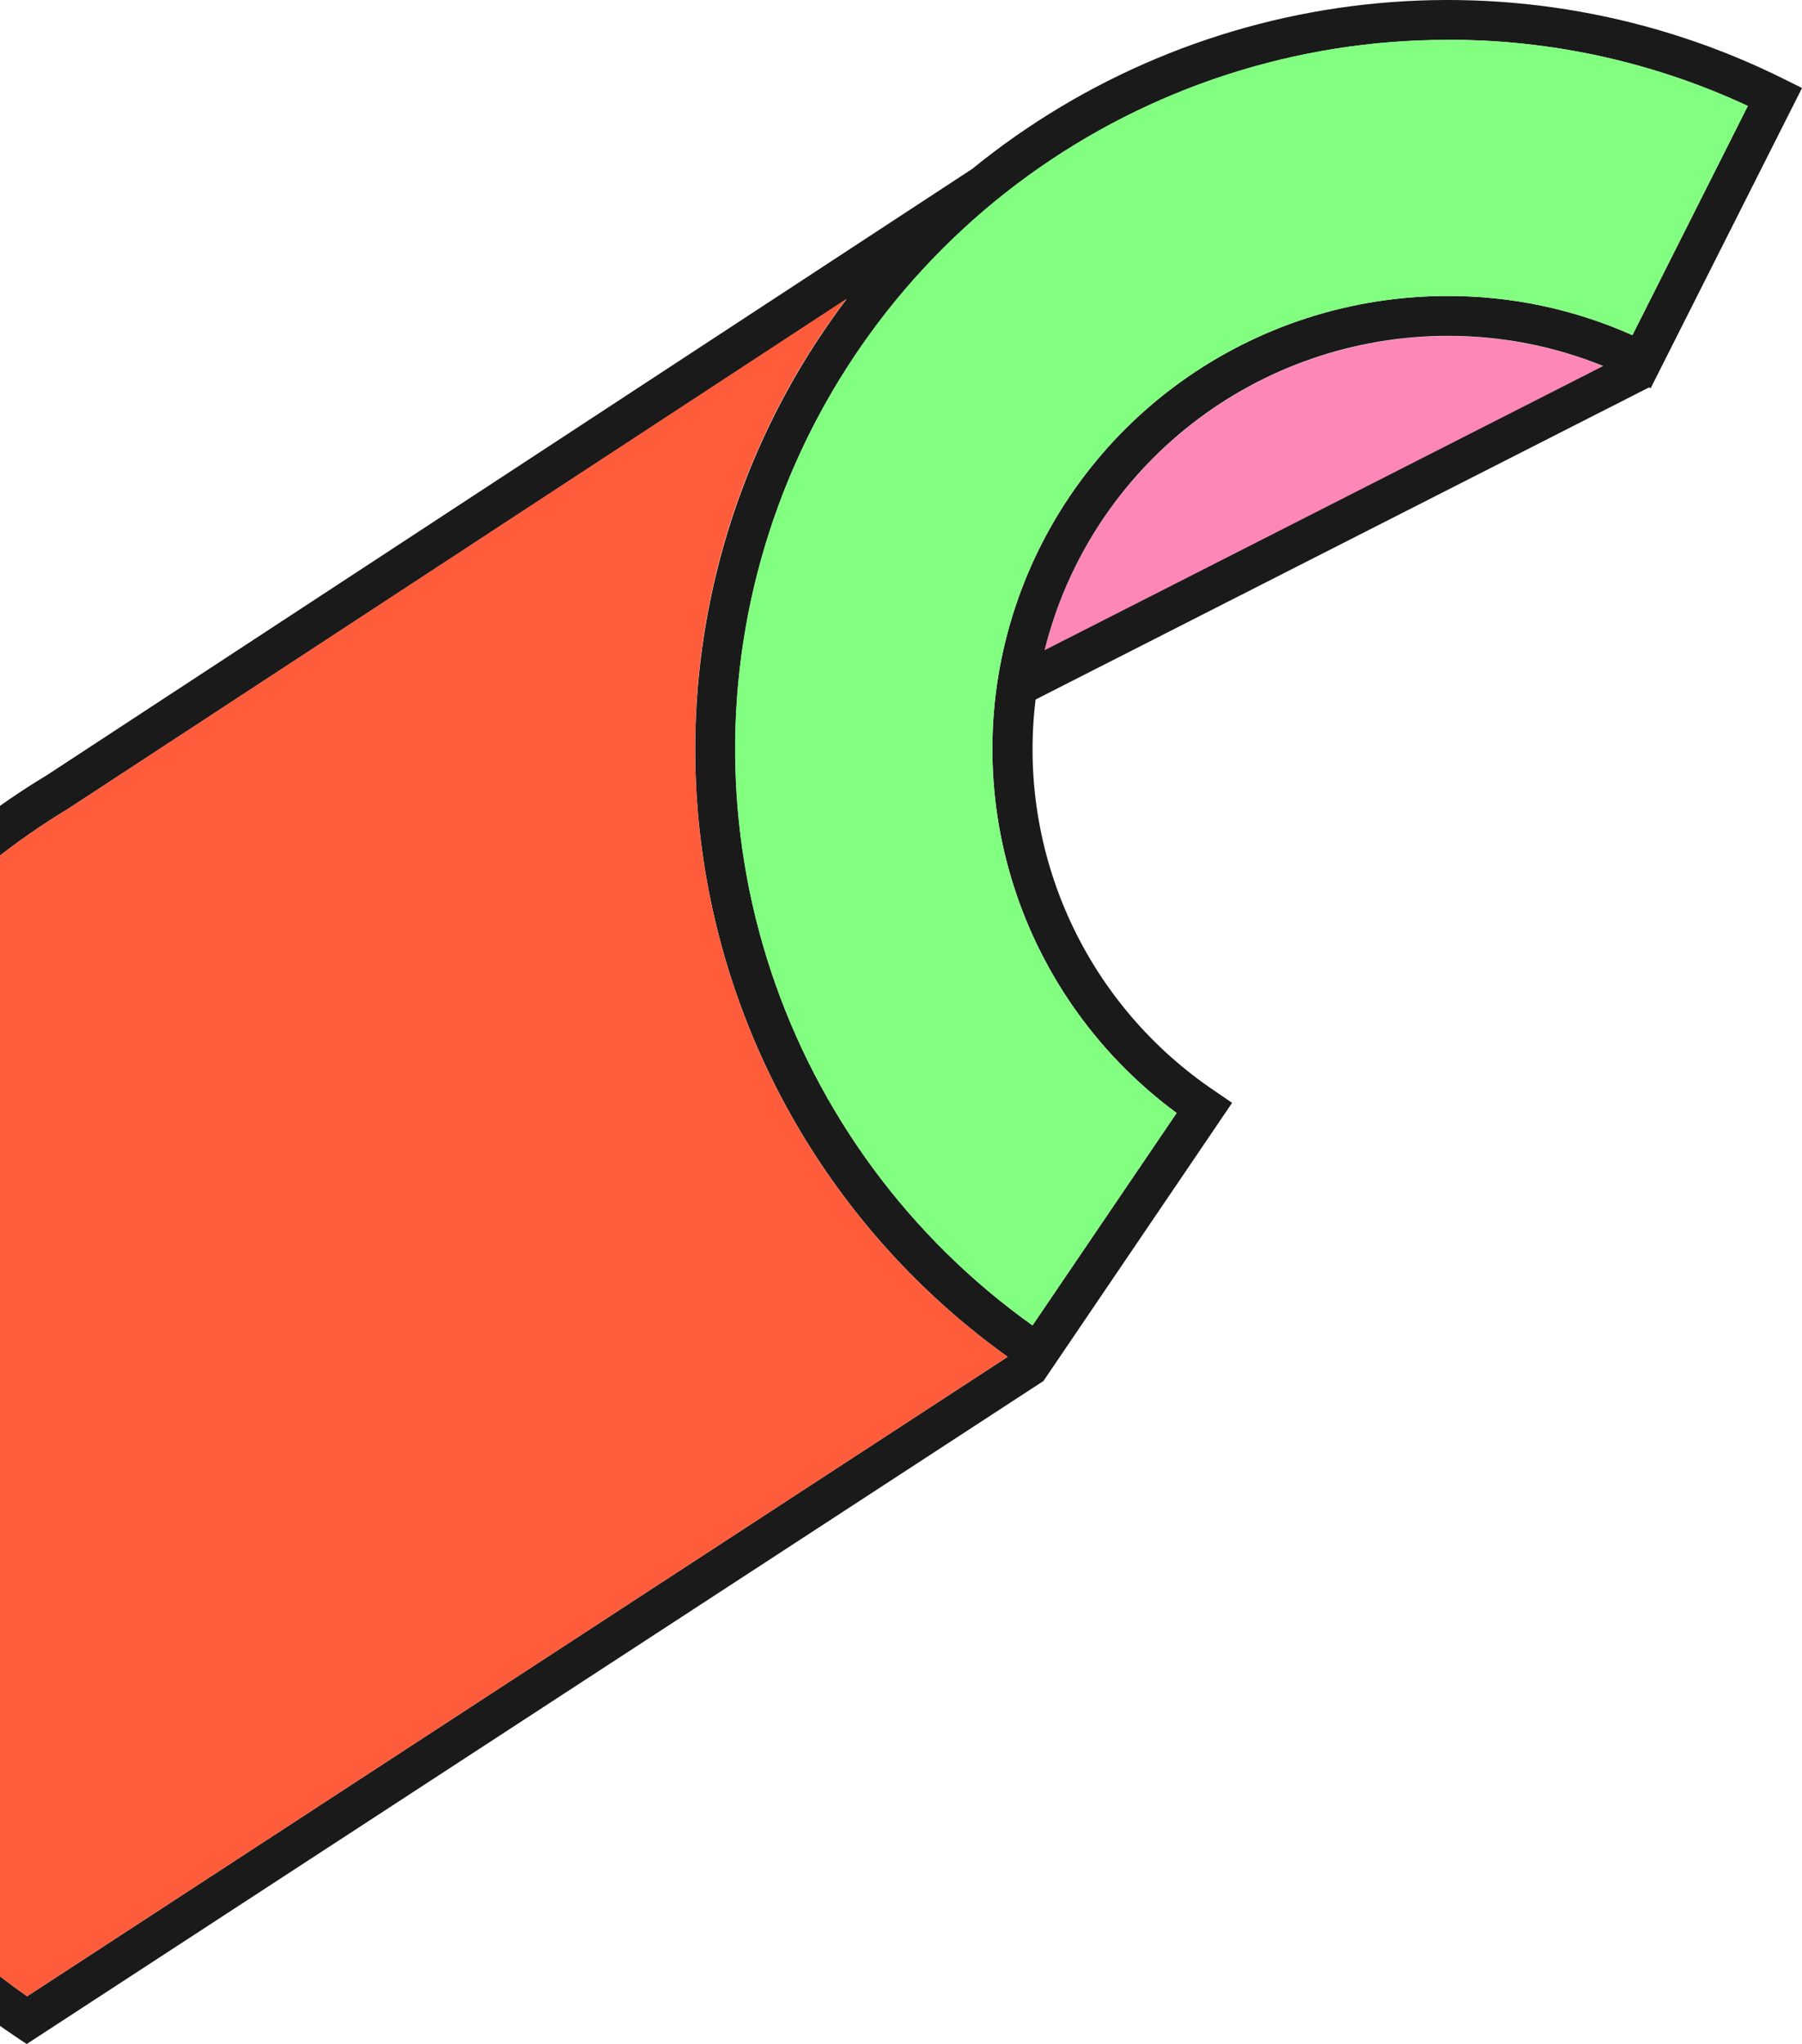
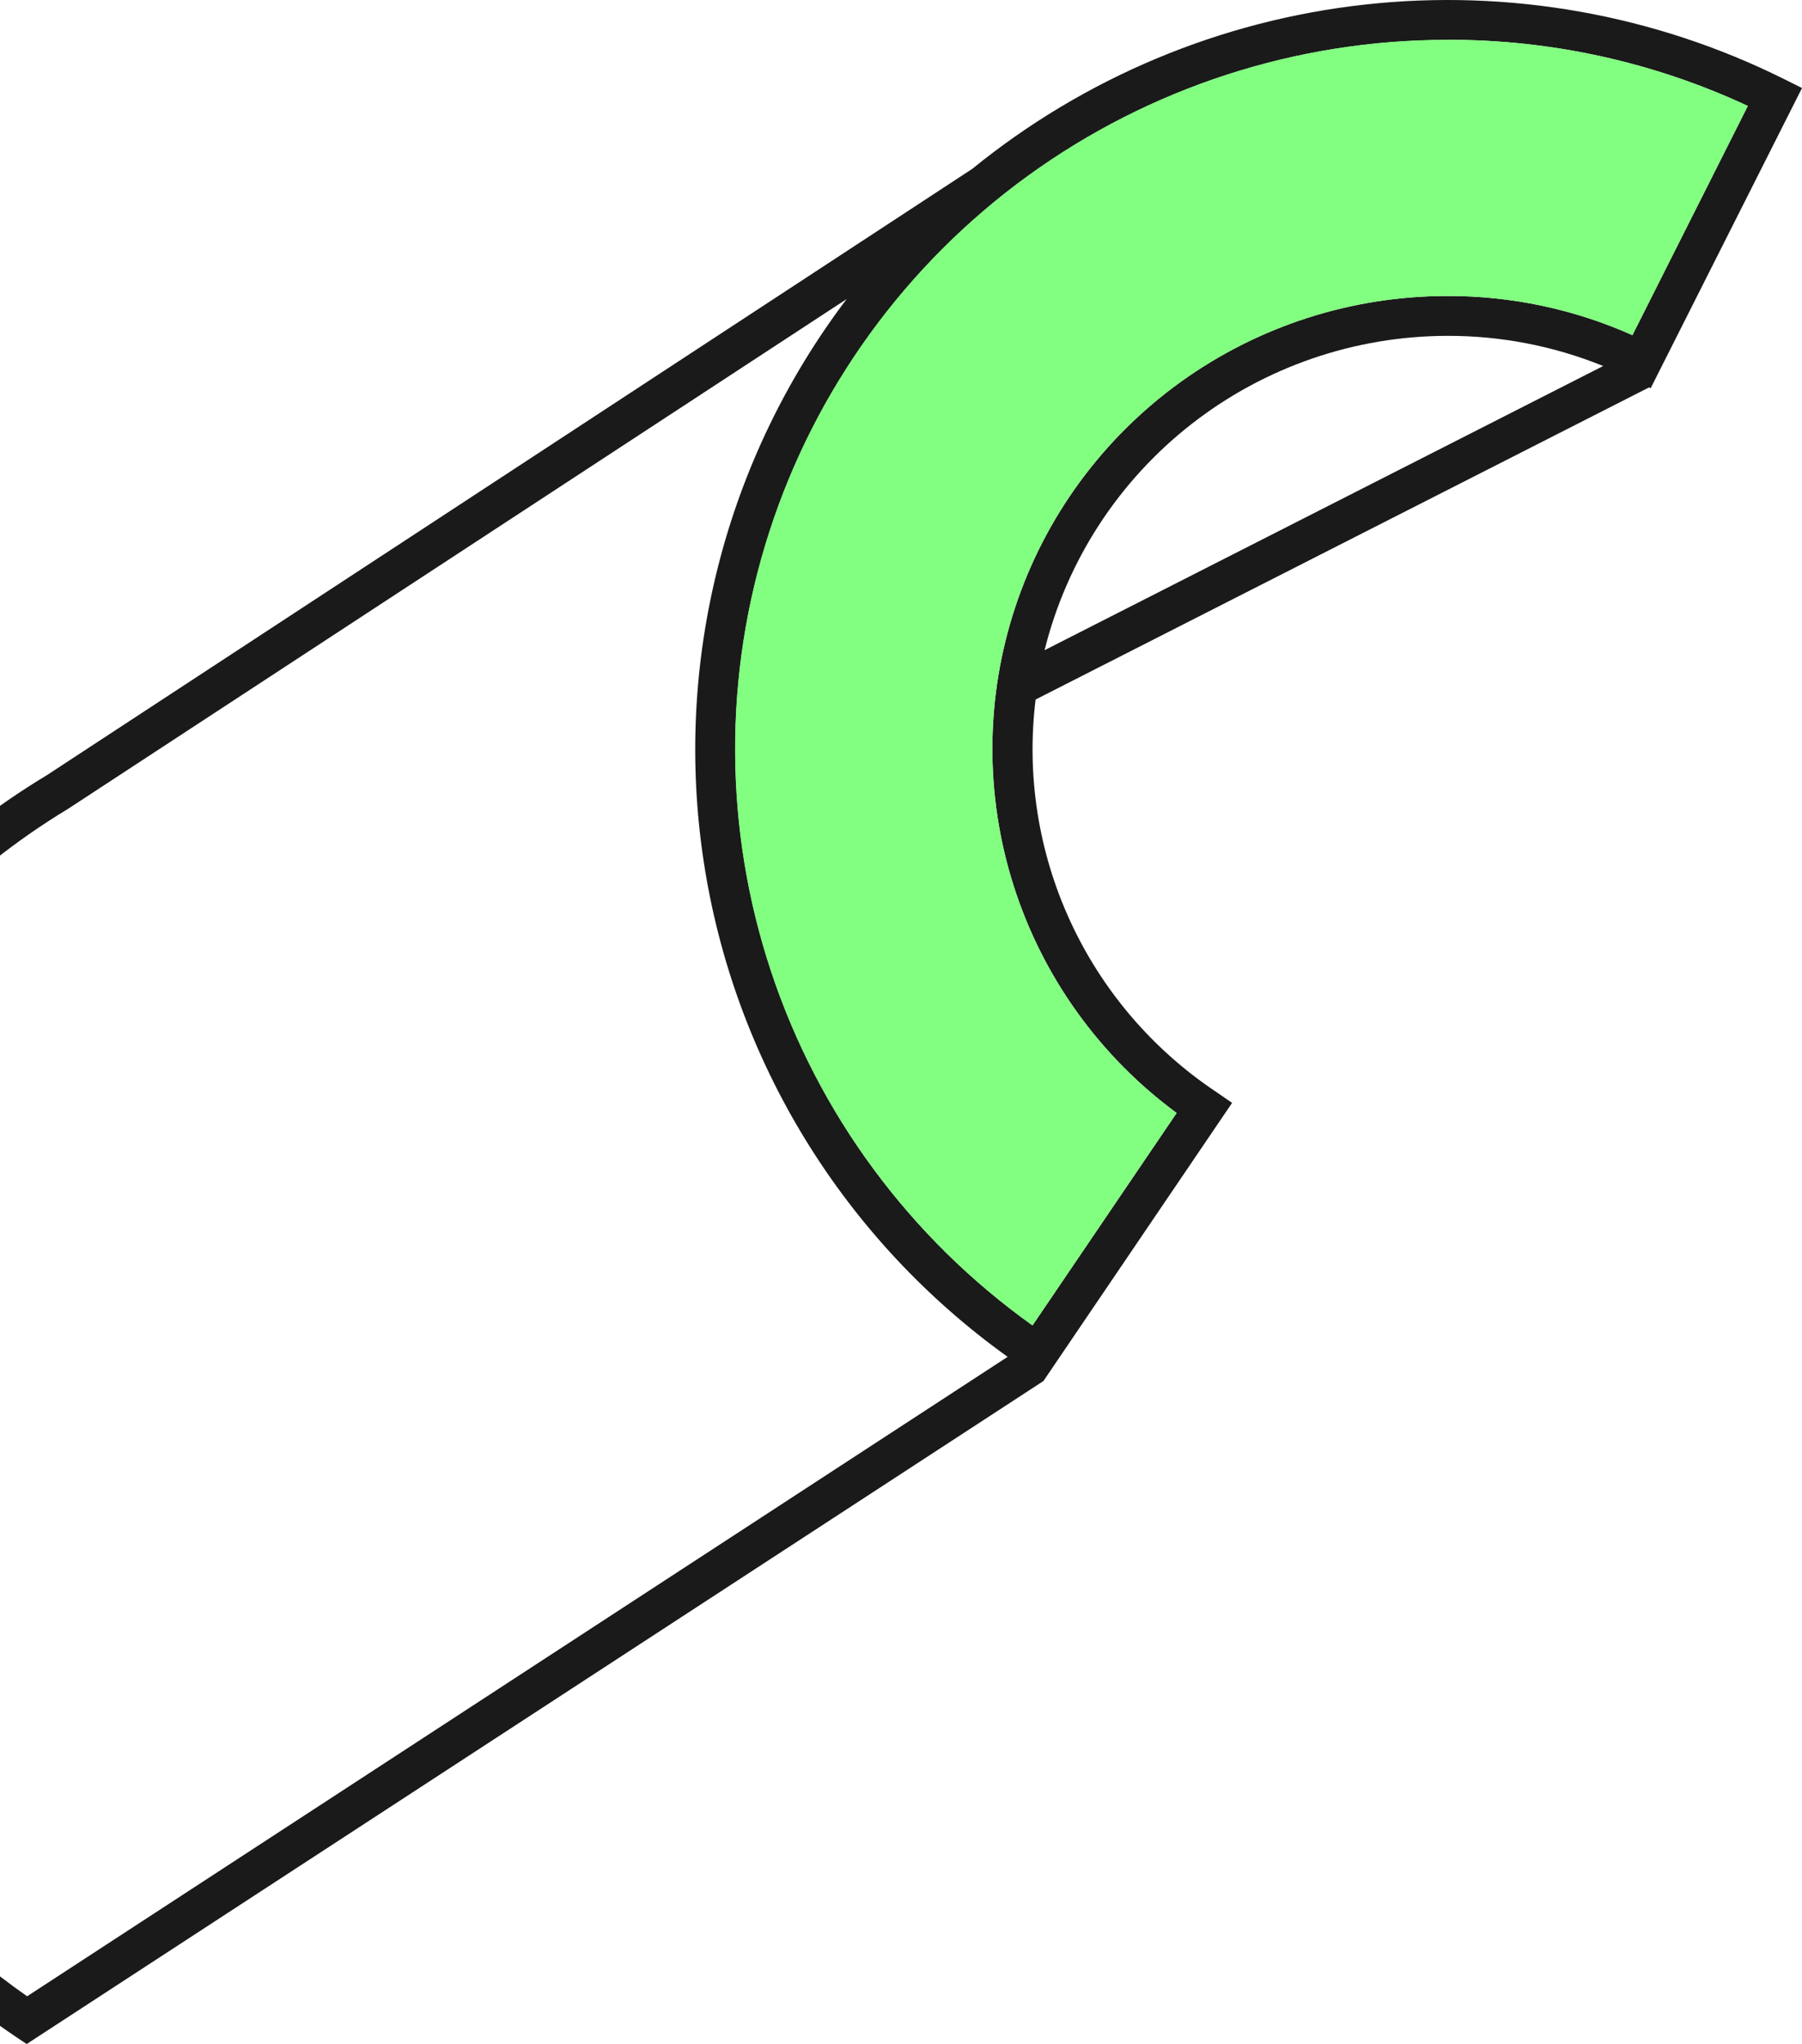
<svg xmlns="http://www.w3.org/2000/svg" fill="none" height="110" viewBox="0 0 97 110" width="97">
-   <path d="M86.299 19.71C83.635 18.631 80.786 18.079 77.91 18.086C72.918 18.094 68.072 19.763 64.143 22.829C60.214 25.894 57.428 30.18 56.228 35.004L86.299 19.71Z" fill="#FF87B8" />
  <path d="M88.854 20.892L88.767 20.849L55.745 37.645C55.248 41.708 55.89 45.828 57.6 49.551C59.309 53.274 62.019 56.453 65.43 58.738L66.323 59.351L56.167 74.32L1.435 110L0.841 109.602C-4.793 105.818 -9.379 100.683 -12.495 94.67C-15.611 88.658 -17.156 81.961 -16.988 75.198C-16.82 68.434 -14.944 61.822 -11.533 55.97C-8.123 50.118 -3.287 45.215 2.528 41.713L52.335 9.088C58.376 4.174 65.715 1.103 73.469 0.246C81.223 -0.611 89.06 0.782 96.037 4.256L97 4.737L88.854 20.892ZM86.299 19.697C83.635 18.618 80.786 18.067 77.91 18.074C72.918 18.081 68.072 19.75 64.143 22.816C60.214 25.882 57.428 30.168 56.228 34.991L86.299 19.697ZM3.694 43.508L3.66 43.53C-1.892 46.888 -6.504 51.584 -9.752 57.185C-14.523 65.441 -16.018 75.175 -13.943 84.474C-11.868 93.772 -6.374 101.961 1.46 107.43L54.24 73.018C49.868 69.885 46.169 65.913 43.36 61.337C40.551 56.761 38.688 51.673 37.881 46.371C37.073 41.069 37.338 35.659 38.659 30.46C39.98 25.261 42.331 20.377 45.574 16.095L3.694 43.508ZM77.91 2.149C69.793 2.149 61.887 4.714 55.328 9.473C48.77 14.233 43.898 20.943 41.415 28.635C38.932 36.327 38.965 44.606 41.511 52.278C44.056 59.95 48.982 66.62 55.579 71.327L63.337 59.896C59.196 56.845 56.127 52.571 54.568 47.683C53.008 42.795 53.037 37.542 54.65 32.671C56.264 27.8 59.379 23.56 63.554 20.554C67.728 17.548 72.749 15.93 77.901 15.929C81.337 15.918 84.736 16.637 87.872 18.037L94.079 5.702C89.019 3.344 83.497 2.129 77.91 2.142V2.149Z" fill="#1A1A1A" />
  <path d="M94.088 5.702C89.025 3.343 83.5 2.127 77.91 2.142C69.792 2.141 61.883 4.705 55.323 9.465C48.762 14.225 43.889 20.936 41.406 28.63C38.923 36.324 38.957 44.604 41.504 52.277C44.051 59.95 48.979 66.621 55.579 71.327L63.337 59.896C59.196 56.845 56.127 52.571 54.568 47.683C53.008 42.795 53.037 37.542 54.65 32.671C56.264 27.8 59.379 23.56 63.553 20.554C67.728 17.548 72.749 15.93 77.9 15.929C81.337 15.918 84.736 16.637 87.872 18.037L94.088 5.702Z" fill="#82FF80" />
-   <path d="M37.421 40.301C37.411 31.558 40.273 23.052 45.57 16.079L3.691 43.509L3.657 43.53C-1.895 46.888 -6.508 51.584 -9.755 57.185C-14.526 65.441 -16.021 75.176 -13.946 84.474C-11.872 93.772 -6.377 101.961 1.456 107.43L54.237 73.018C49.027 69.284 44.785 64.37 41.861 58.681C38.937 52.992 37.415 46.691 37.421 40.301Z" fill="#FF5C3B" />
</svg>